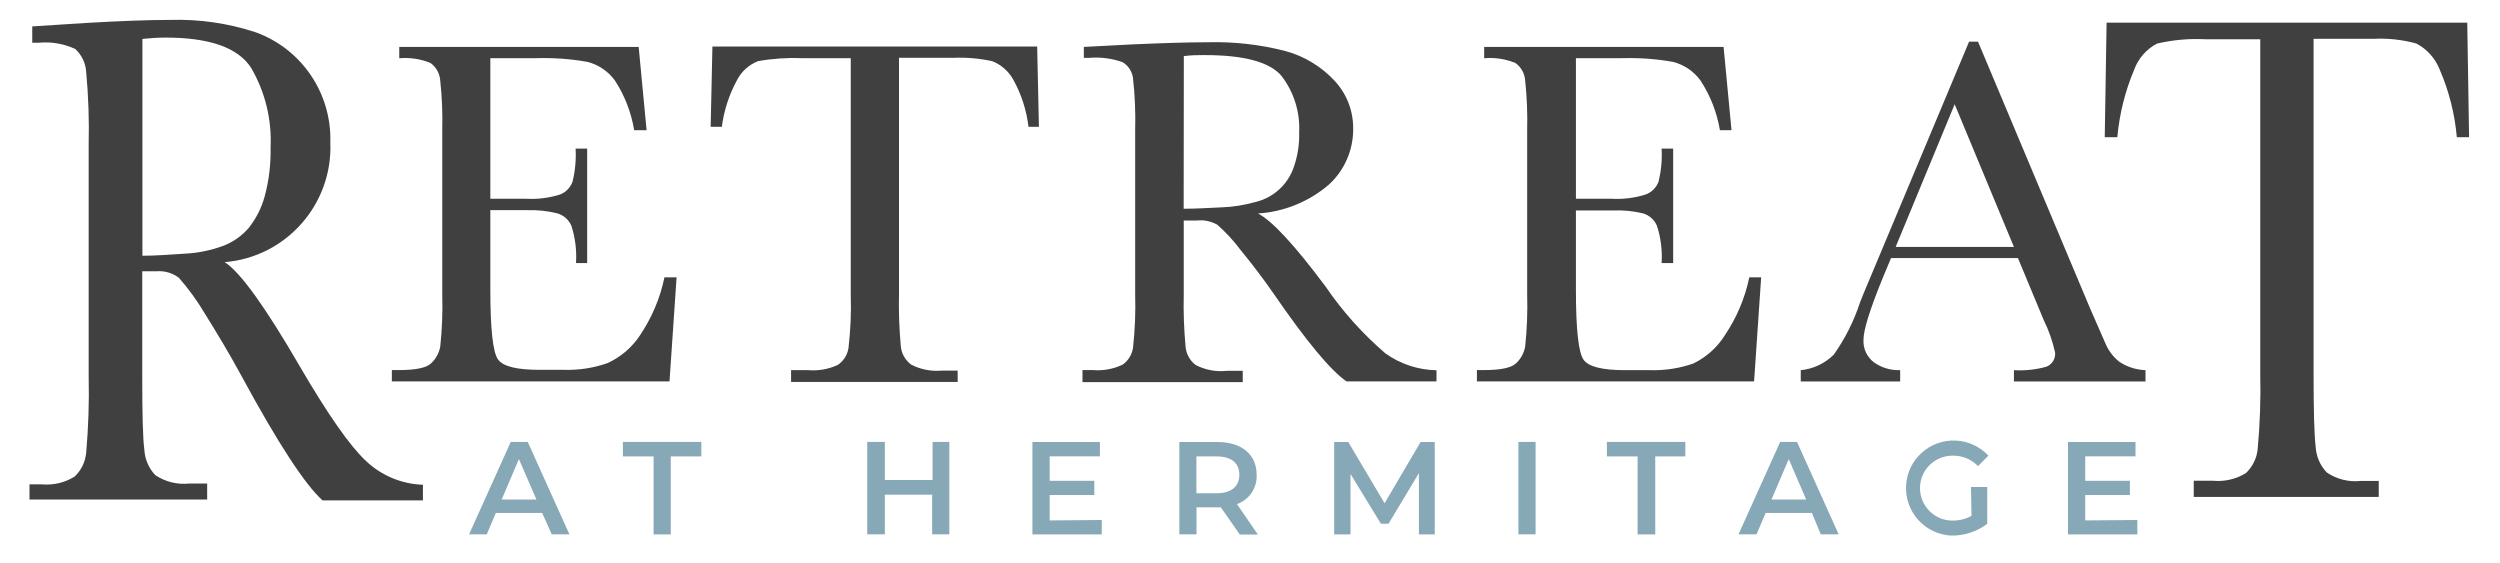
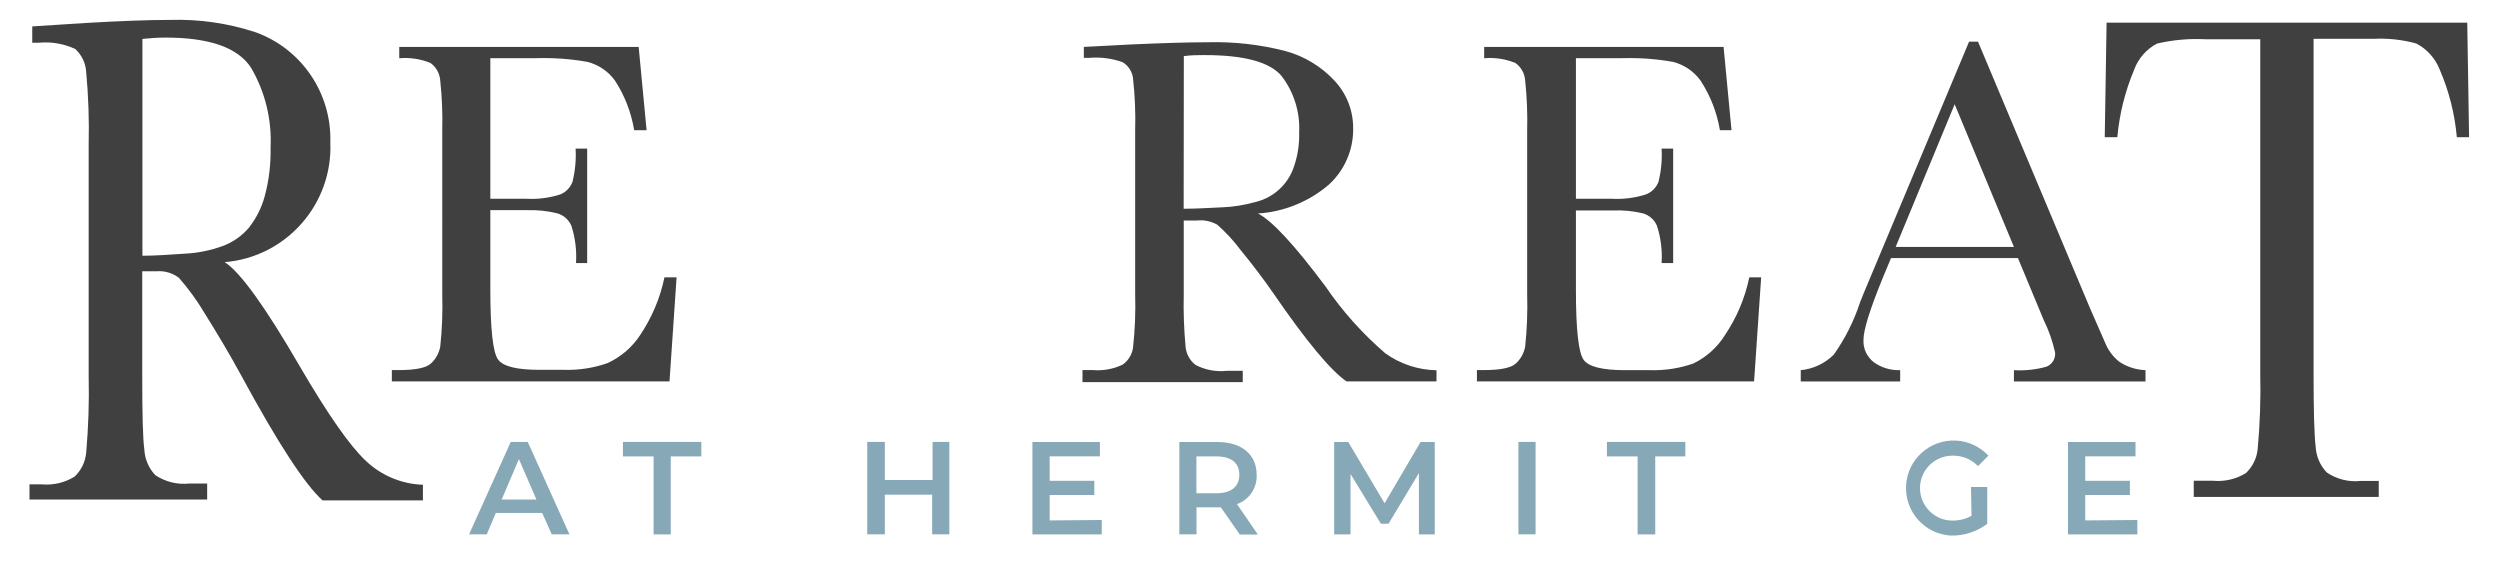
<svg xmlns="http://www.w3.org/2000/svg" id="logos" viewBox="0 0 300 67.53">
  <defs>
    <style>
      .cls-1 {
        fill: #87a8b7;
      }

      .cls-2 {
        fill: #404041;
      }
    </style>
  </defs>
  <path class="cls-1" d="M65.05,61.55h-5.55l-1.09,2.57h-2.12l5-11.09h2.04l5,11.09h-2.12l-1.15-2.57ZM64.37,59.94l-2.1-4.85-2.07,4.85h4.17Z" />
  <path class="cls-1" d="M78.42,54.77h-3.67v-1.74h9.41v1.74h-3.67v9.36h-2.06v-9.36Z" />
  <path class="cls-1" d="M113.92,53.03v11.09h-2.06v-4.76h-5.68v4.76h-2.11v-11.09h2.11v4.57h5.73v-4.57h2.01Z" />
  <path class="cls-1" d="M132.21,62.39v1.74h-8.32v-11.09h8.1v1.72h-6.03v2.94h5.36v1.7h-5.36v3.05l6.26-.05Z" />
  <path class="cls-1" d="M148.77,64.13l-2.27-3.25h-2.92v3.24h-2.06v-11.08h4.56c2.91,0,4.72,1.49,4.72,3.94.07,1.56-.89,2.99-2.36,3.51l2.5,3.65h-2.16ZM145.97,54.77h-2.4v4.42h2.4c1.81,0,2.75-.82,2.75-2.22s-.94-2.2-2.75-2.2h0Z" />
  <path class="cls-1" d="M170.27,64.13v-7.36l-3.65,6.08h-.91l-3.65-5.98v7.26h-1.96v-11.09h1.69l4.36,7.35,4.32-7.35h1.7v11.09h-1.9Z" />
  <path class="cls-1" d="M182.21,53.03h2.06v11.09h-2.06v-11.09Z" />
  <path class="cls-1" d="M196.5,54.77h-3.67v-1.74h9.41v1.74h-3.61v9.36h-2.12v-9.36Z" />
-   <path class="cls-1" d="M217.43,61.55h-5.55l-1.1,2.57h-2.16l5-11.09h2.02l5,11.09h-2.15l-1.06-2.57ZM216.74,59.94l-2.09-4.85-2.07,4.85h4.16Z" />
  <path class="cls-1" d="M236.52,58.44h1.95v4.42c-1.25.94-2.78,1.44-4.35,1.41-3.15-.17-5.56-2.86-5.39-6.01.17-3.15,2.86-5.56,6.01-5.39,1.47.08,2.86.73,3.87,1.81l-1.25,1.25c-.8-.83-1.91-1.28-3.06-1.25-2.15,0-3.9,1.74-3.9,3.89s1.74,3.9,3.89,3.9h0c.8.01,1.59-.18,2.29-.57l-.06-3.46Z" />
  <path class="cls-1" d="M256.48,62.39v1.74h-8.32v-11.09h8.1v1.72h-6.03v2.94h5.36v1.7h-5.36v3.05l6.26-.05Z" />
  <path class="cls-2" d="M50.74,60.05h-12.03c-2.12-1.9-5.38-6.9-9.76-14.99-1.4-2.57-2.85-5-4.36-7.41-.9-1.53-1.95-2.98-3.12-4.31-.76-.58-1.71-.86-2.66-.79h-1.74v12.64c0,4.47.07,7.41.25,8.75.06,1.15.52,2.24,1.31,3.07,1.2.81,2.65,1.17,4.09,1.01h2.14v1.92H3.54v-1.82h1.44c1.39.13,2.78-.19,3.96-.92.81-.75,1.3-1.78,1.4-2.87.27-3.04.37-6.09.3-9.13v-27.85c.07-2.92-.03-5.84-.3-8.75-.07-1.04-.54-2.02-1.31-2.72-1.38-.64-2.9-.9-4.41-.75h-.75v-1.96l6.37-.41c4.25-.25,7.62-.37,10.12-.37,3.52-.11,7.03.39,10.37,1.5,5.5,2.02,9.08,7.33,8.91,13.18.32,7.42-5.28,13.78-12.68,14.39,1.86,1.17,4.86,5.34,9.01,12.49,3.37,5.78,6.02,9.57,7.95,11.37,1.85,1.75,4.28,2.77,6.83,2.85v1.89ZM17.07,30.69c1.64,0,3.34-.14,5.1-.25,1.56-.07,3.1-.39,4.56-.92,1.22-.45,2.3-1.21,3.14-2.2.87-1.11,1.52-2.38,1.89-3.75.52-1.91.75-3.88.71-5.86.16-3.36-.65-6.69-2.35-9.59-1.57-2.41-4.99-3.61-10.24-3.61-.93,0-1.86.06-2.79.16v26.02Z" />
  <path class="cls-2" d="M79.73,33.28h1.46l-.85,12.49h-33.32v-1.36h.84c1.99,0,3.29-.26,3.86-.8.58-.53.97-1.25,1.11-2.02.22-2.07.3-4.16.24-6.25V15.63c.05-2.02-.03-4.04-.25-6.05-.08-.81-.5-1.55-1.16-2.02-1.19-.49-2.47-.68-3.75-.57v-1.36h28.73l.95,9.99h-1.49c-.35-2.13-1.14-4.17-2.32-5.97-.8-1.1-1.96-1.88-3.27-2.22-2.01-.36-4.05-.51-6.1-.45h-5.57v16.87h4.27c1.39.08,2.77-.09,4.1-.51.69-.27,1.23-.83,1.49-1.52.32-1.3.45-2.65.37-3.99h1.39v13.74h-1.34c.1-1.52-.09-3.04-.56-4.49-.31-.71-.91-1.24-1.65-1.47-1.19-.3-2.42-.43-3.65-.39h-4.42v9.51c0,4.76.31,7.56.92,8.4.61.85,2.26,1.25,5,1.25h2.94c1.77.05,3.54-.22,5.21-.81,1.59-.73,2.94-1.89,3.9-3.35,1.41-2.1,2.41-4.45,2.92-6.92Z" />
-   <path class="cls-2" d="M86.64,15.22h-1.36l.21-9.64h38.97l.21,9.64h-1.25c-.24-2.01-.87-3.96-1.86-5.72-.56-.98-1.44-1.75-2.5-2.16-1.53-.33-3.09-.47-4.65-.4h-6.53v28.38c-.05,2.08.03,4.17.22,6.25.08.87.54,1.67,1.25,2.19,1.13.58,2.41.83,3.67.71h1.9v1.36h-19.99v-1.41h2.07c1.23.1,2.46-.12,3.57-.65.68-.48,1.13-1.21,1.25-2.02.25-2.13.34-4.28.27-6.42V6.98h-5.92c-1.74-.07-3.49.05-5.21.36-1.08.42-1.96,1.21-2.5,2.24-.96,1.75-1.58,3.66-1.84,5.63Z" />
  <path class="cls-2" d="M172.39,45.77h-10.81c-1.92-1.33-4.84-4.85-8.75-10.54-1.25-1.81-2.59-3.56-3.95-5.22-.83-1.11-1.77-2.13-2.81-3.05-.74-.41-1.58-.59-2.42-.5h-1.6v8.91c-.05,2.08.03,4.17.22,6.25.08.86.51,1.64,1.19,2.17,1.15.6,2.46.85,3.75.71h1.92v1.36h-19.23v-1.45h1.25c1.22.1,2.45-.12,3.56-.65.68-.47,1.13-1.2,1.25-2.02.24-2.13.32-4.28.26-6.42V15.63c.06-2.09-.03-4.17-.26-6.25-.1-.8-.56-1.5-1.25-1.92-1.27-.45-2.62-.63-3.96-.52h-.69v-1.31l5.75-.3c3.83-.17,6.87-.26,9.12-.26,3.15-.08,6.29.27,9.34,1.06,2.23.61,4.24,1.82,5.82,3.5,1.49,1.56,2.31,3.64,2.29,5.8.03,2.55-1.03,5-2.91,6.72-2.39,2.05-5.38,3.27-8.52,3.47,1.67.83,4.37,3.75,8.11,8.75,2.03,2.98,4.44,5.67,7.17,8.02,1.79,1.29,3.94,2,6.15,2.04v1.36ZM142.03,25.05c1.49,0,3.01-.1,4.6-.17,1.39-.05,2.77-.28,4.11-.66,2.14-.54,3.85-2.14,4.54-4.24.45-1.31.66-2.7.62-4.09.12-2.44-.63-4.85-2.12-6.78-1.41-1.67-4.48-2.5-9.22-2.5-.74,0-1.57,0-2.5.12l-.02,18.32Z" />
  <path class="cls-2" d="M209.93,33.28h1.41l-.85,12.49h-33.26v-1.36h.82c1.99,0,3.29-.26,3.86-.8.58-.53.97-1.25,1.11-2.02.22-2.07.3-4.16.24-6.25V15.63c.05-2.02-.03-4.04-.25-6.05-.07-.81-.5-1.55-1.16-2.02-1.19-.49-2.47-.68-3.75-.57v-1.36h28.73l.95,9.99h-1.39c-.36-2.13-1.15-4.16-2.34-5.97-.8-1.1-1.96-1.88-3.27-2.22-2.01-.36-4.05-.51-6.1-.45h-5.57v16.87h4.27c1.39.08,2.77-.09,4.1-.51.71-.26,1.27-.81,1.54-1.52.32-1.3.45-2.65.37-3.99h1.39v13.74h-1.39c.1-1.52-.09-3.04-.56-4.49-.31-.71-.91-1.24-1.65-1.47-1.19-.29-2.42-.41-3.65-.35h-4.42v9.51c0,4.76.31,7.56.92,8.4.61.85,2.26,1.25,5,1.25h2.99c1.77.05,3.54-.22,5.21-.81,1.54-.76,2.85-1.93,3.76-3.39,1.41-2.1,2.41-4.45,2.92-6.92Z" />
  <path class="cls-2" d="M242.17,30.97h-15.25l-1.04,2.5c-1.51,3.71-2.26,6.14-2.26,7.27-.07,1.06.4,2.09,1.25,2.74.92.65,2.02.98,3.15.94v1.36h-11.93v-1.36c1.5-.14,2.91-.81,3.97-1.87,1.35-1.91,2.41-4.02,3.14-6.25.1-.29.57-1.44,1.42-3.44l11.67-27.86h1.07l13.43,31.96,1.84,4.2c.36.88.93,1.65,1.67,2.24.94.63,2.03.98,3.16,1.02v1.36h-15.79v-1.36c1.32.08,2.65-.06,3.92-.42.68-.28,1.1-.98,1.02-1.71-.3-1.34-.75-2.64-1.36-3.87l-3.09-7.43ZM241.67,29.63l-7.11-17.12-7.08,17.12h14.19Z" />
  <path class="cls-2" d="M254.08,16.46h-1.51l.22-13.74h43.28l.22,13.74h-1.47c-.25-2.8-.94-5.54-2.06-8.12-.53-1.34-1.52-2.45-2.8-3.12-1.68-.46-3.42-.65-5.16-.56h-7.17v40.19c0,4.45.08,7.36.25,8.75.06,1.16.53,2.26,1.34,3.1,1.19.81,2.64,1.17,4.07,1.01h2.16v1.92h-22.2v-1.94h2.3c1.39.13,2.78-.19,3.96-.92.8-.76,1.3-1.78,1.41-2.87.28-3.02.38-6.05.31-9.08V4.71h-6.61c-1.94-.1-3.89.08-5.78.52-1.28.67-2.26,1.8-2.75,3.16-1.08,2.57-1.76,5.29-2.01,8.07Z" />
</svg>